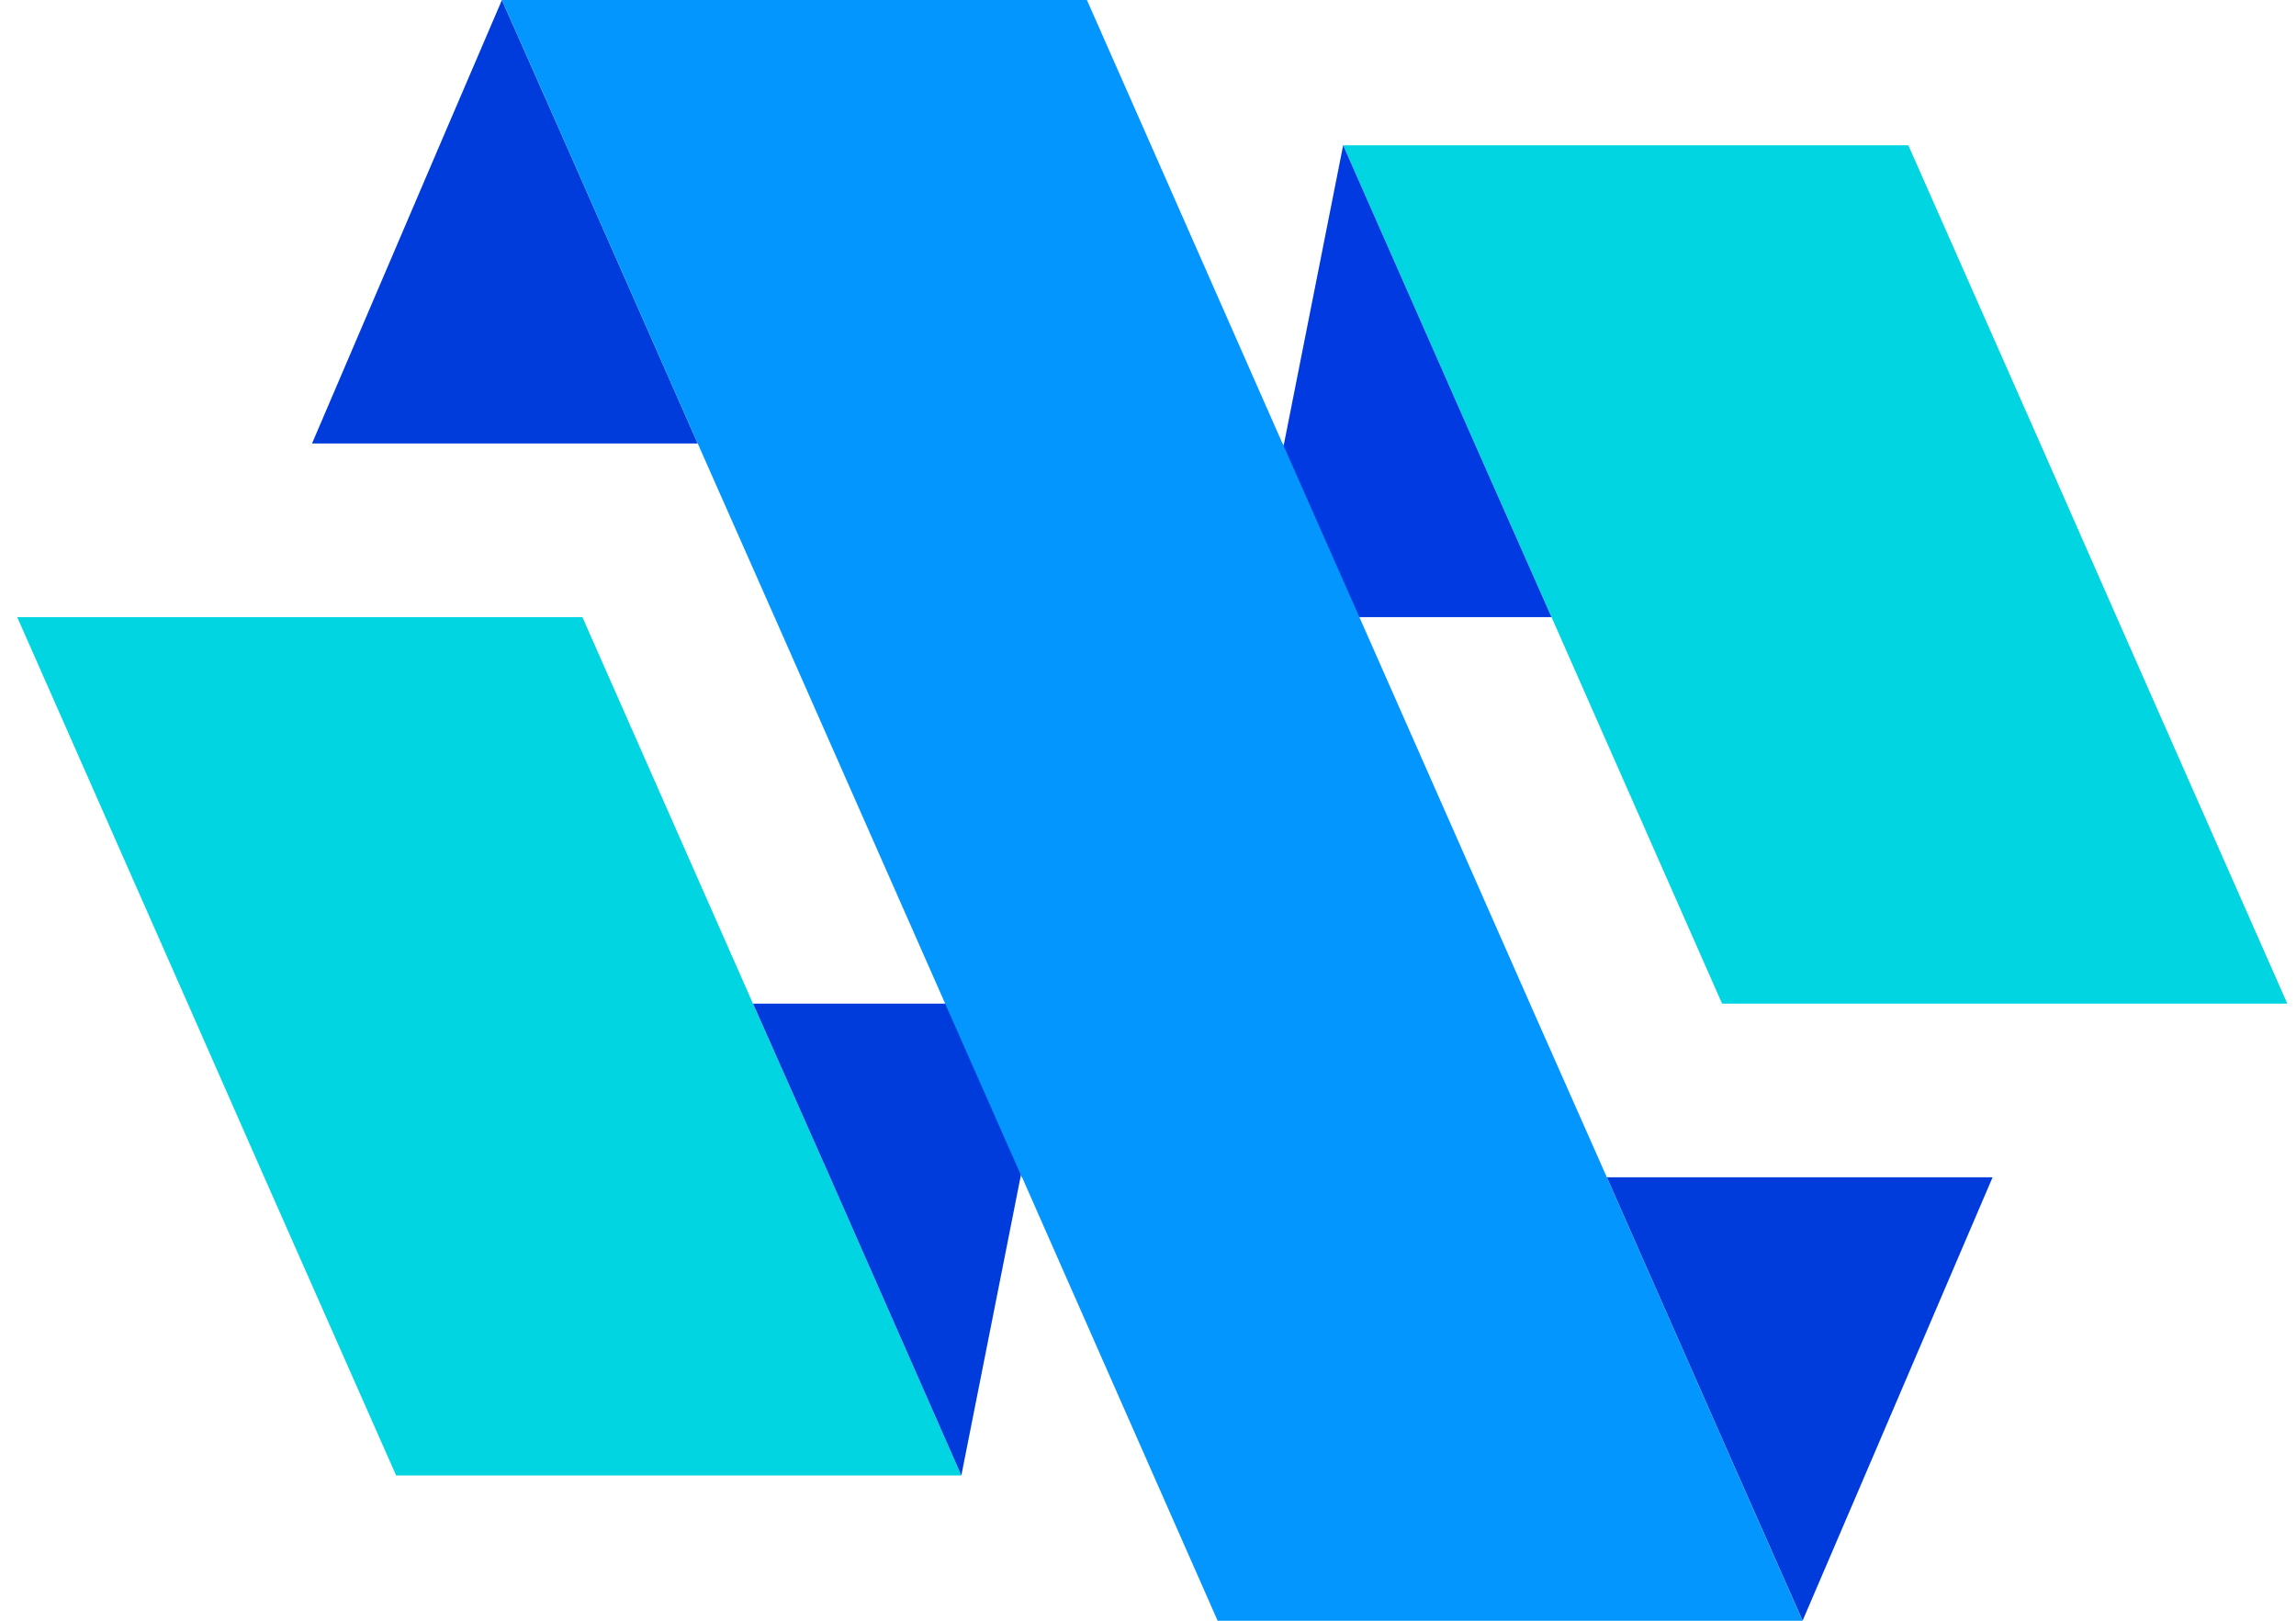
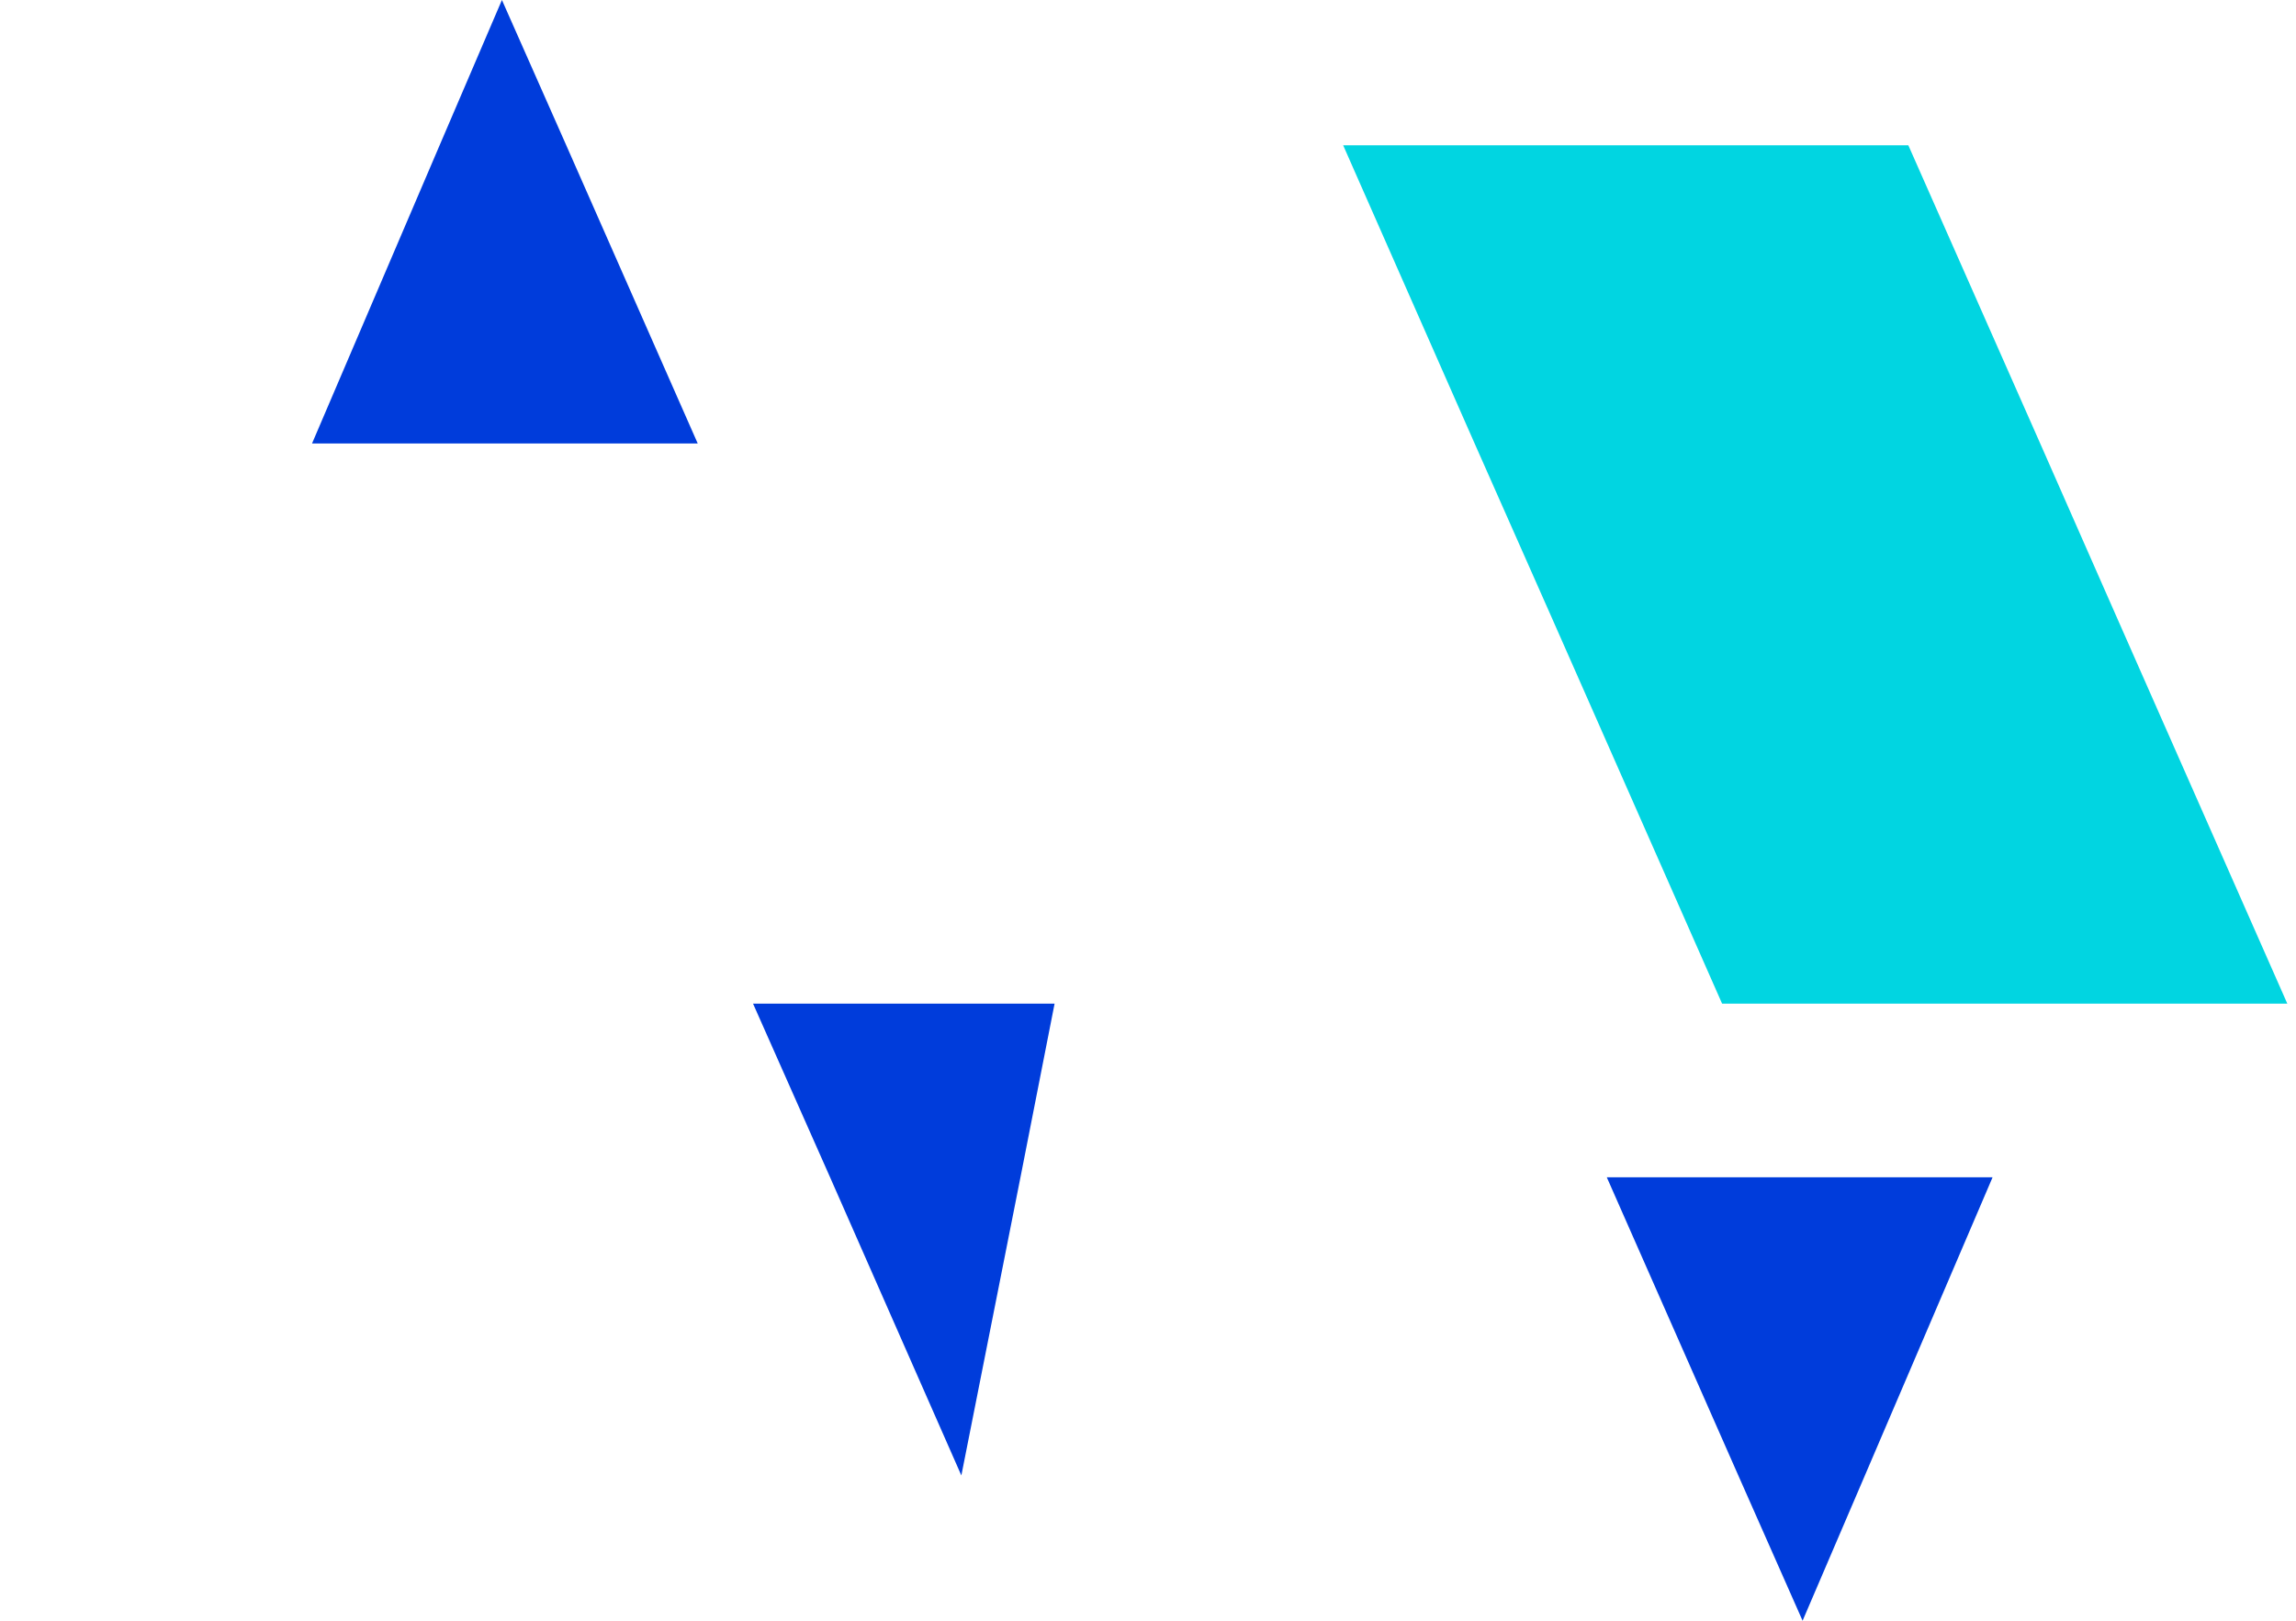
<svg xmlns="http://www.w3.org/2000/svg" width="51" height="36" viewBox="0 0 51 36" fill="none">
-   <path d="M21.354 32.773L18.438 26.15L16.726 22.293L12.936 13.707H0.382L4.172 22.293L5.871 26.15L8.799 32.773H21.354Z" fill="#01D5E1" />
  <path d="M23.425 22.293H16.727L18.438 26.15L21.354 32.773L22.687 26.05L23.425 22.293Z" fill="#003CDB" />
  <path d="M44.257 26.158V26.15H35.691L38.612 32.773L40.04 36L41.424 32.773L44.257 26.158Z" fill="#003CDB" />
  <path d="M29.835 3.227L32.755 9.85L34.463 13.707L38.252 22.293H50.807L47.017 13.707L45.318 9.85L42.389 3.227H29.835Z" fill="#01D5E1" />
-   <path d="M27.765 13.707H34.463L32.755 9.85L29.835 3.227L28.503 9.949L27.765 13.707Z" fill="#013AE1" />
  <path d="M6.933 9.846V9.85H15.498L12.578 3.227L11.149 0L9.765 3.227L6.933 9.846Z" fill="#003CDB" />
-   <path d="M38.612 32.773L35.692 26.15L33.984 22.293L32.09 18L30.195 13.707L28.523 9.926V9.918L28.495 9.85H28.487L25.567 3.227L24.143 0H11.149L12.578 3.227L15.498 9.85L17.205 13.707L19.1 18L20.995 22.293L22.667 26.078V26.082L22.695 26.15H22.703L25.623 32.773L27.047 36H40.04L38.612 32.773Z" fill="#0396FF" />
</svg>